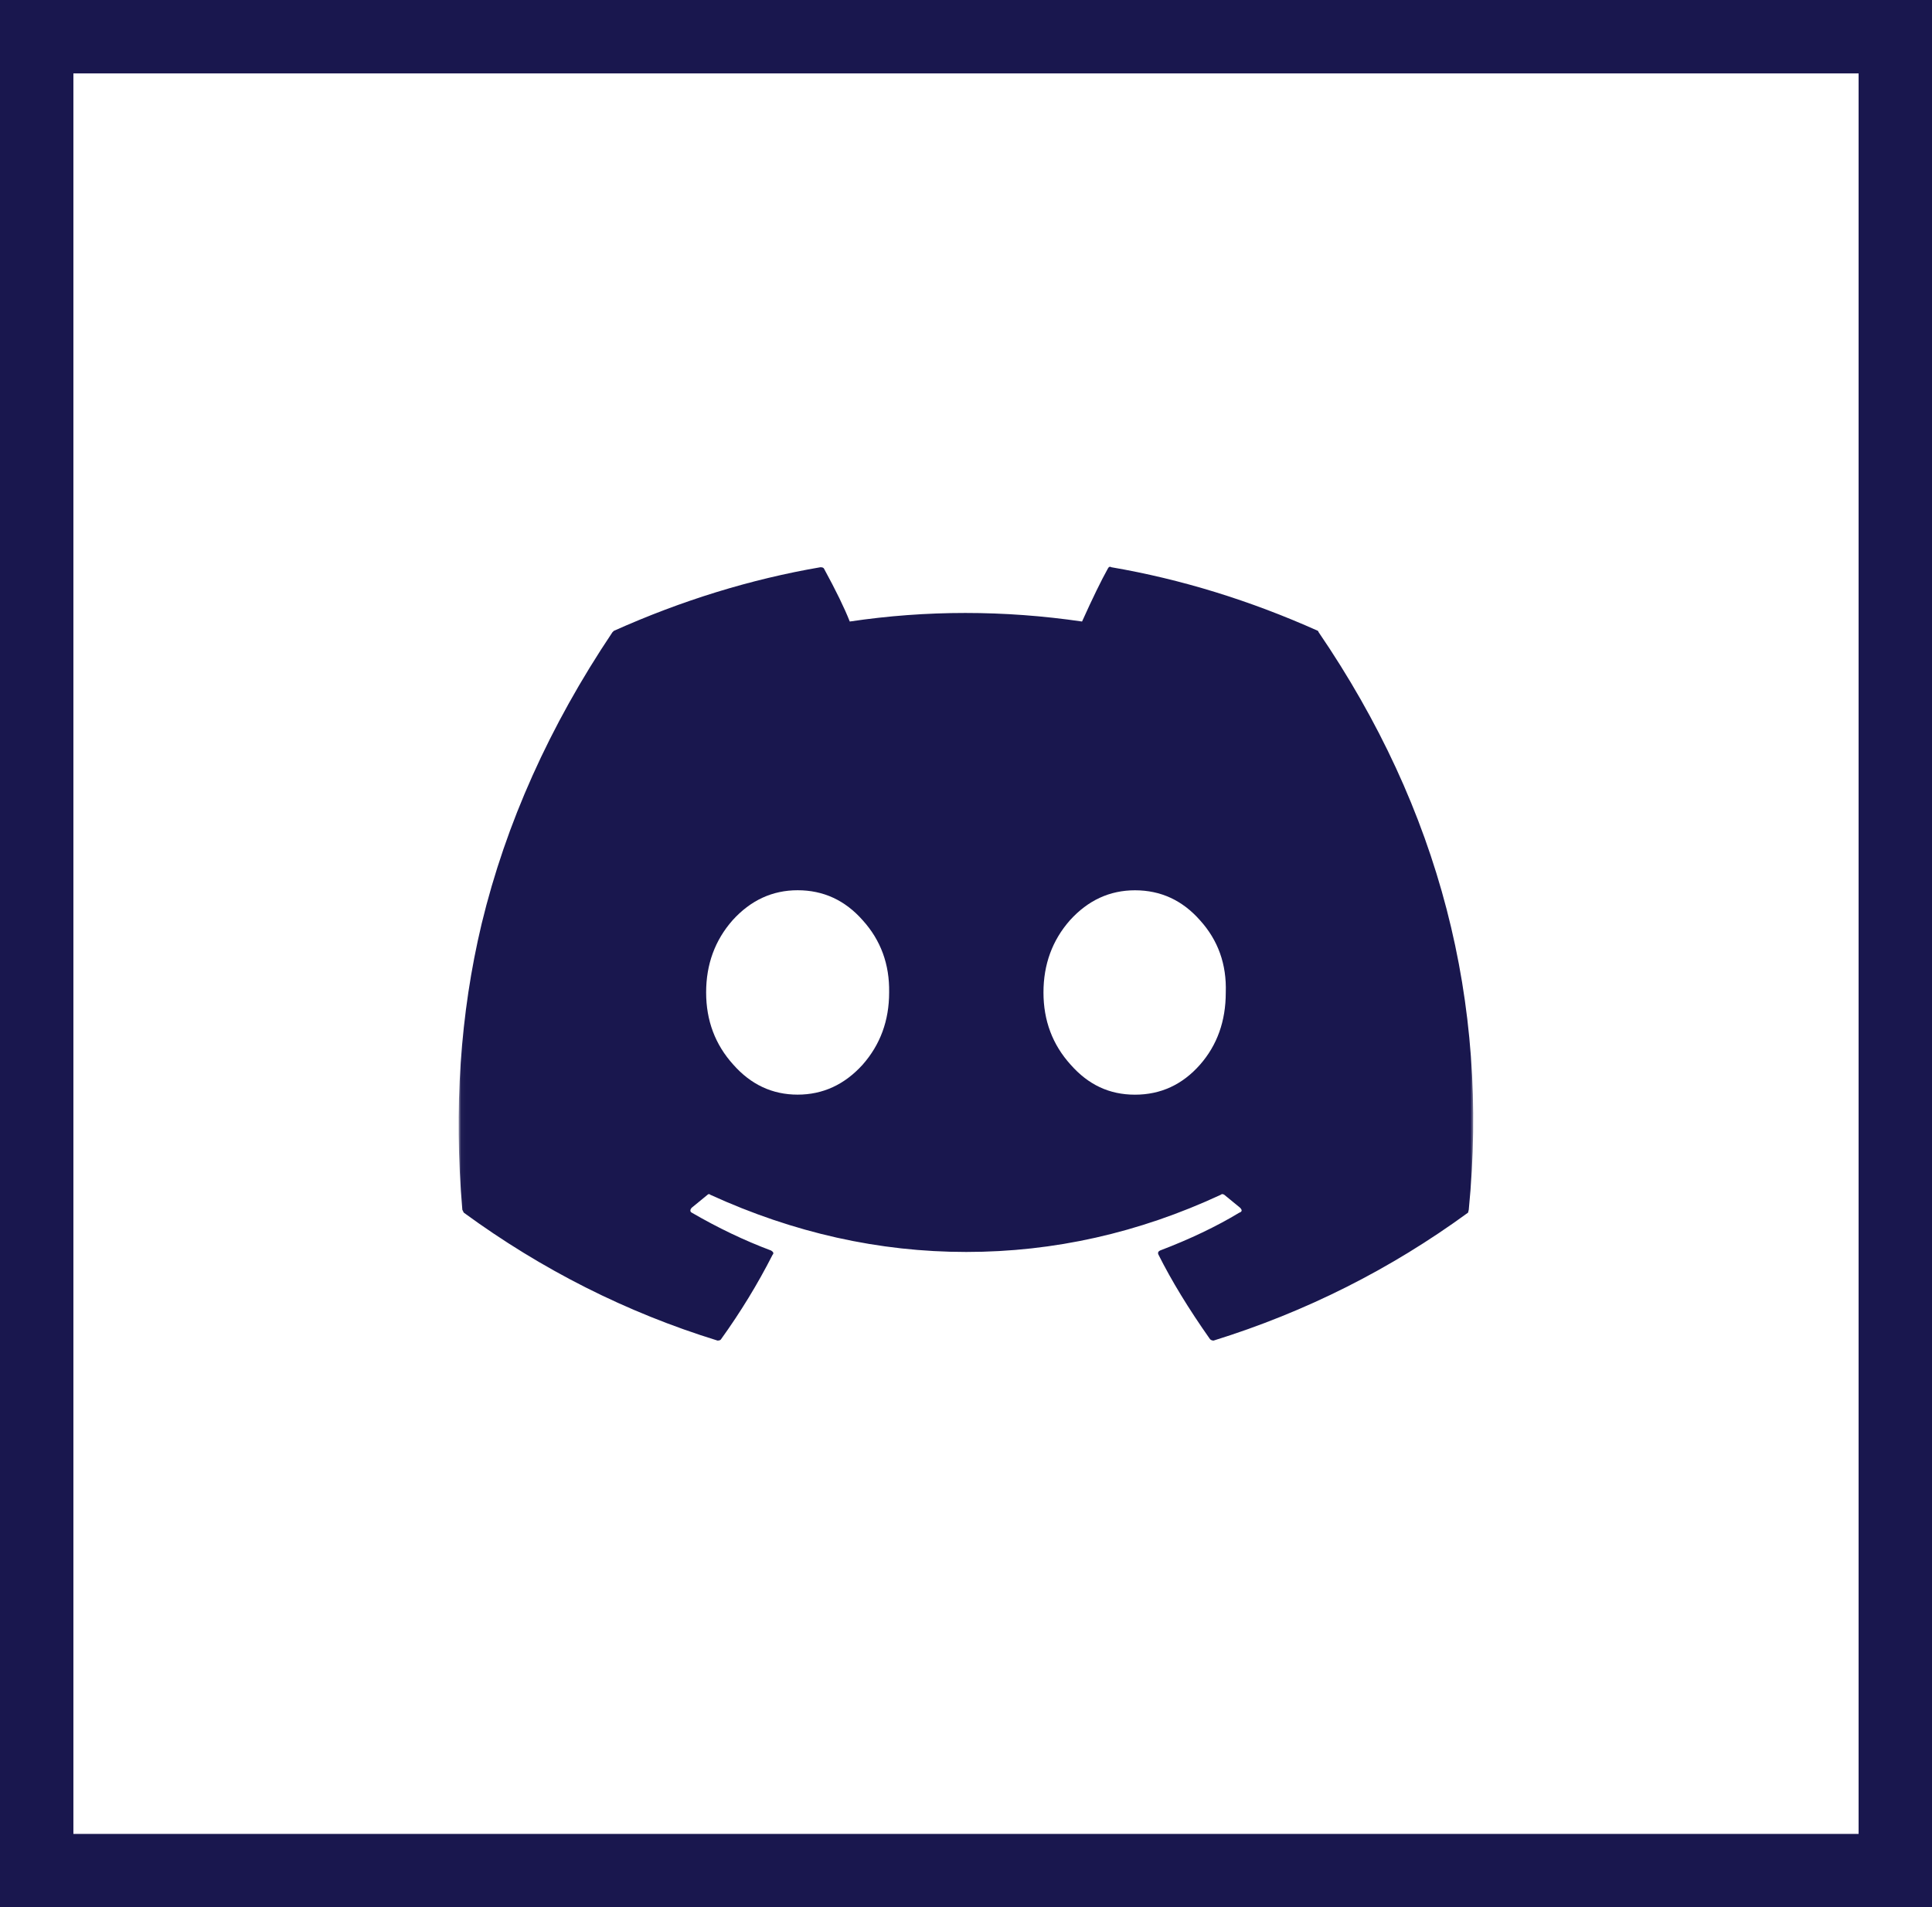
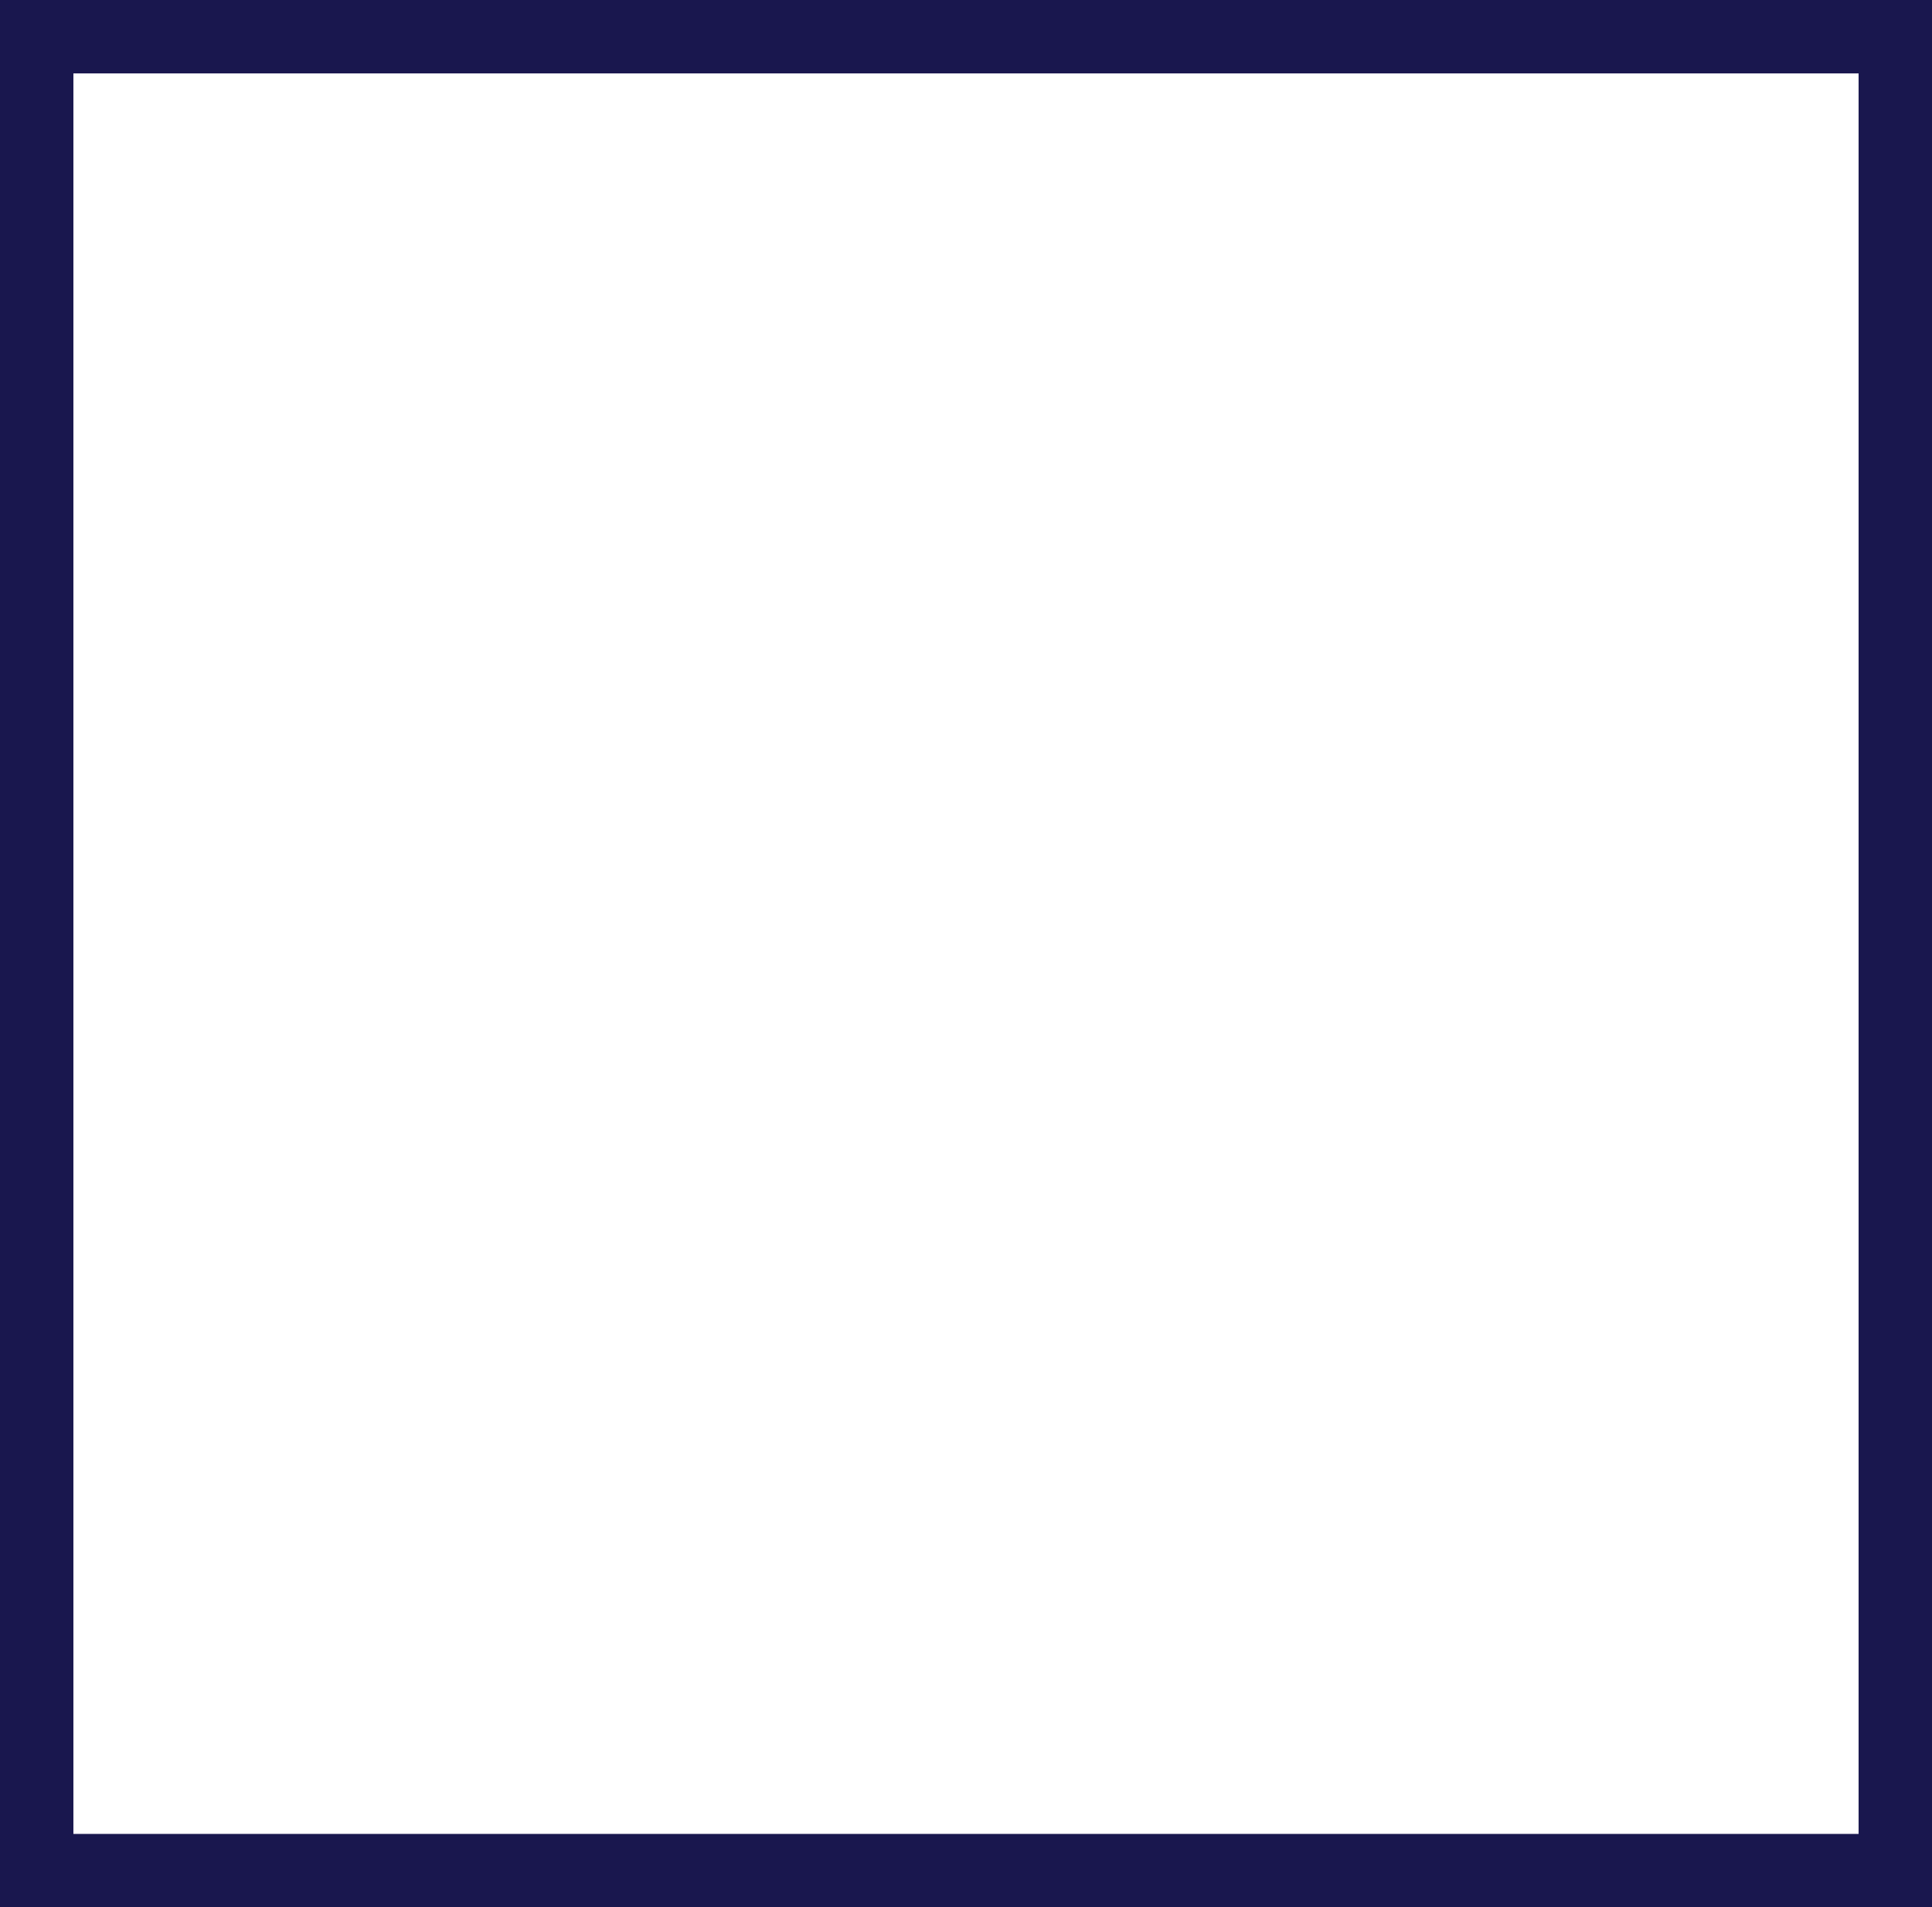
<svg xmlns="http://www.w3.org/2000/svg" id="Layer_1" data-name="Layer 1" viewBox="0 0 409.61 404.42">
  <defs>
    <style>
      .cls-1 {
        fill: #19174e;
      }

      .cls-1, .cls-2 {
        stroke-width: 0px;
      }

      .cls-2 {
        fill: #fff;
      }

      .cls-3 {
        mask: url(#mask);
      }
    </style>
    <mask id="mask" x="97.25" y="118.91" width="215.21" height="166.7" maskUnits="userSpaceOnUse">
      <g id="Mask_Mask_1" data-name="Mask Mask 1">
        <g id="Mask_social_logo_discord_svg_Layer_1_Clip_Group_0_2_MASK_0_FILL" data-name="Mask social logo discord svg Layer 1  Clip Group  0 2 MASK 0 FILL">
-           <path class="cls-2" d="M97.28,118.91v166.7h215.19V118.91H97.28Z" />
-         </g>
+           </g>
      </g>
    </mask>
  </defs>
  <path class="cls-1" d="M394.05,15.56v373.31H15.56V15.56h378.5M409.61,0H0v404.42h409.61V0h0Z" />
  <g class="cls-3">
    <g id="social_logo_discord_svg_Layer_1_Clip_Group_0_Layer2_0_MEMBER_0_FILL" data-name="social logo discord svg Layer 1  Clip Group  0 Layer2 0 MEMBER 0 FILL">
-       <path class="cls-1" d="M279.58,134.07l-.15-.3c-14.45-6.47-29.05-10.96-43.8-13.49-.3-.2-.56-.1-.76.3-1.41,2.53-3.23,6.26-5.46,11.21-16.57-2.42-32.99-2.42-49.25,0-1.11-2.83-2.93-6.57-5.46-11.21-.1-.2-.35-.3-.76-.3-14.75,2.53-29.35,7.02-43.8,13.49l-.3.3c-13.34,19.9-22.58,40.51-27.73,61.83-4.55,19.09-5.91,39.3-4.09,60.62l.3.61c16.57,12.12,34.5,21.17,53.8,27.13.4,0,.66-.1.76-.3,4.14-5.76,7.78-11.72,10.91-17.88.3-.3.2-.61-.3-.91-5.66-2.12-11.26-4.8-16.82-8.03-.2-.1-.3-.25-.3-.45s.1-.4.3-.61l3.33-2.73c.2-.2.4-.2.61,0,17.68,8.08,35.76,12.12,54.25,12.12,18.59,0,36.57-4.04,53.95-12.12.2-.2.45-.2.76,0l3.33,2.73c.51.51.45.86-.15,1.06-4.85,2.93-10.46,5.61-16.82,8.03-.4.2-.51.51-.3.91,2.73,5.46,6.36,11.42,10.91,17.88.2.2.45.3.76.3,19.5-6.06,37.48-15.1,53.95-27.13l.15-.61c4.34-44.15-6.26-84.97-31.82-122.45M259.88,210.45c0,6.06-1.82,11.16-5.46,15.31-3.74,4.24-8.33,6.36-13.79,6.36s-9.9-2.12-13.64-6.36c-3.84-4.24-5.76-9.35-5.76-15.31s1.87-11.06,5.61-15.31c3.84-4.24,8.44-6.36,13.79-6.36,5.46,0,10.05,2.12,13.79,6.36,3.84,4.24,5.66,9.35,5.46,15.31M155.47,225.75c-3.84-4.24-5.76-9.35-5.76-15.31s1.87-11.06,5.61-15.31c3.84-4.24,8.44-6.36,13.79-6.36,5.46,0,10.05,2.12,13.79,6.36,3.84,4.24,5.71,9.35,5.61,15.31,0,5.96-1.87,11.06-5.61,15.31-3.84,4.24-8.44,6.36-13.79,6.36s-9.9-2.12-13.64-6.36Z" />
-     </g>
+       </g>
  </g>
</svg>